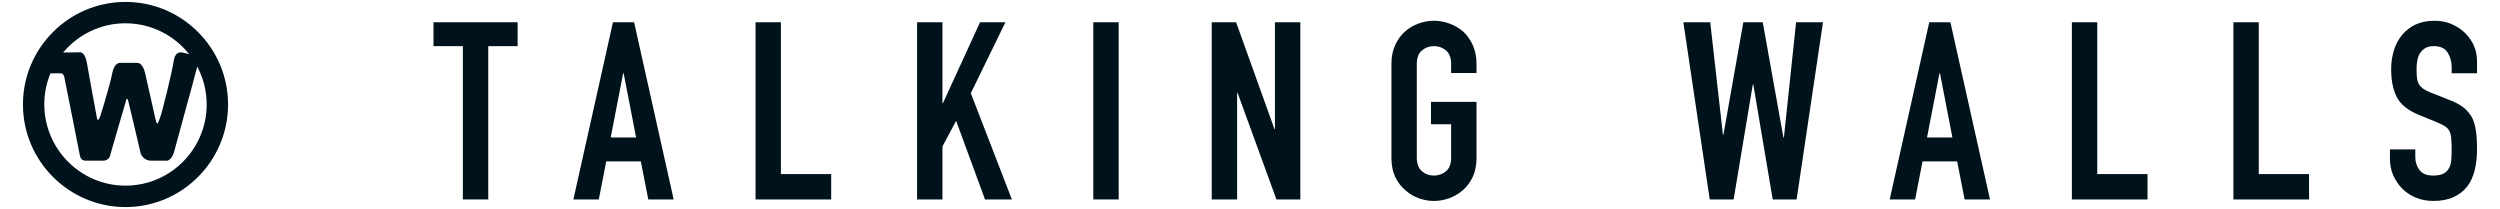
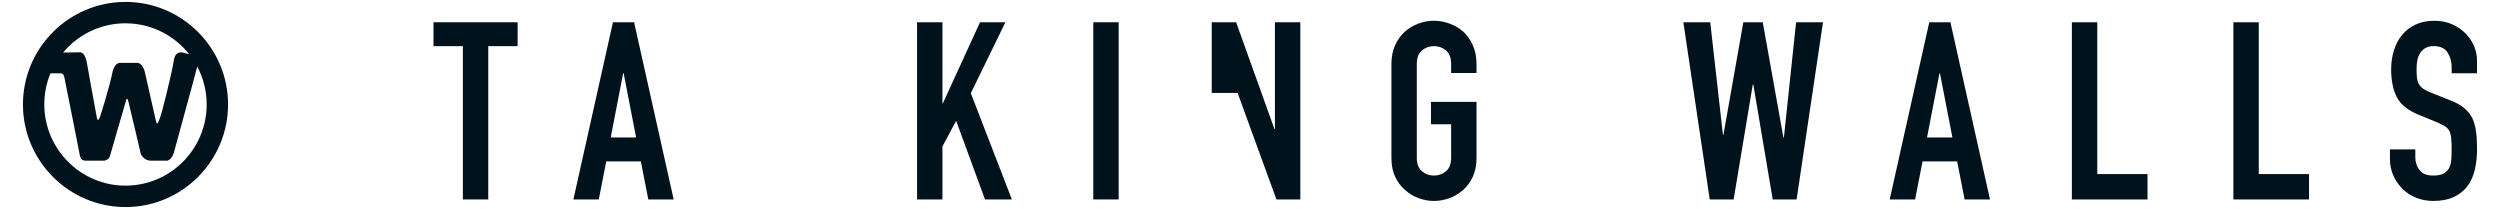
<svg xmlns="http://www.w3.org/2000/svg" id="Laag_1" data-name="Laag 1" viewBox="0 0 1303.94 108.99">
  <defs>
    <style>
      .cls-1 {
        fill: #00131d;
        stroke-width: 0px;
      }
    </style>
  </defs>
  <g>
    <g>
      <path class="cls-1" d="m241.42,104.03V24.07h-15.32v-12.46h43.88v12.46h-15.32v79.96h-13.24Z" />
      <path class="cls-1" d="m299.06,104.03l20.64-92.42h11.03l20.64,92.42h-13.24l-3.89-19.86h-18.04l-3.89,19.86h-13.24Zm32.71-32.32l-6.49-33.49h-.26l-6.49,33.49h13.24Z" />
-       <path class="cls-1" d="m394.07,104.03V11.61h13.24v79.18h26.22v13.24h-39.46Z" />
      <path class="cls-1" d="m478.32,104.03V11.61h13.24v42.19h.26l19.34-42.19h13.24l-18.04,37,21.42,55.43h-14.02l-15.06-41.02-7.14,13.37v27.65h-13.24Z" />
      <path class="cls-1" d="m570.23,104.03V11.61h13.24v92.42h-13.24Z" />
-       <path class="cls-1" d="m632.01,104.03V11.61h12.72l19.99,55.69h.26V11.61h13.24v92.42h-12.46l-20.25-55.56h-.26v55.56h-13.24Z" />
+       <path class="cls-1" d="m632.01,104.03V11.61h12.72l19.99,55.69h.26V11.61h13.24v92.42h-12.46l-20.25-55.56h-.26h-13.24Z" />
      <path class="cls-1" d="m725.73,33.41c0-3.72.65-7.01,1.95-9.87,1.3-2.86,3.03-5.24,5.19-7.14,2.08-1.82,4.43-3.2,7.07-4.15,2.64-.95,5.3-1.43,7.98-1.43s5.34.48,7.98,1.43,5.04,2.34,7.2,4.15c2.08,1.9,3.77,4.28,5.07,7.14,1.29,2.85,1.95,6.14,1.95,9.87v4.67h-13.24v-4.67c0-3.2-.89-5.56-2.66-7.08-1.77-1.51-3.88-2.27-6.3-2.27s-4.52.76-6.29,2.27c-1.77,1.52-2.66,3.87-2.66,7.08v48.81c0,3.2.89,5.56,2.66,7.08,1.77,1.52,3.87,2.27,6.29,2.27s4.52-.76,6.3-2.27c1.77-1.51,2.66-3.87,2.66-7.08v-17.4h-10.52v-11.68h23.76v29.08c0,3.89-.65,7.23-1.95,10-1.3,2.77-2.99,5.06-5.07,6.88-2.16,1.9-4.56,3.33-7.2,4.28s-5.3,1.43-7.98,1.43-5.34-.48-7.98-1.43c-2.64-.95-5-2.38-7.07-4.28-2.16-1.82-3.89-4.11-5.19-6.88s-1.95-6.1-1.95-10v-48.81Z" />
    </g>
    <g>
      <path class="cls-1" d="m950.83,11.61l-13.76,92.42h-12.46l-10.13-59.97h-.26l-10,59.97h-12.46l-13.76-92.42h14.02l6.62,58.67h.26l10.38-58.67h10.13l10.77,60.1h.26l6.36-60.1h14.02Z" />
      <path class="cls-1" d="m985.62,104.03l20.64-92.42h11.03l20.64,92.42h-13.24l-3.89-19.86h-18.04l-3.89,19.86h-13.24Zm32.71-32.32l-6.49-33.49h-.26l-6.49,33.49h13.24Z" />
      <path class="cls-1" d="m1080.64,104.03V11.61h13.24v79.18h26.22v13.24h-39.46Z" />
      <path class="cls-1" d="m1164.88,104.03V11.61h13.24v79.18h26.22v13.24h-39.46Z" />
      <path class="cls-1" d="m1291.97,38.22h-13.24v-2.99c0-3.03-.71-5.65-2.14-7.86-1.43-2.21-3.83-3.31-7.21-3.31-1.82,0-3.29.35-4.41,1.04-1.13.69-2.03,1.56-2.73,2.6-.69,1.13-1.17,2.4-1.43,3.83-.26,1.43-.39,2.92-.39,4.48,0,1.82.07,3.33.2,4.54.13,1.21.45,2.29.97,3.24.52.95,1.28,1.77,2.27,2.47s2.36,1.38,4.09,2.08l10.13,4.02c2.94,1.13,5.32,2.45,7.14,3.96,1.82,1.52,3.24,3.27,4.28,5.26.95,2.08,1.6,4.44,1.95,7.08.35,2.64.52,5.65.52,9.02,0,3.89-.39,7.51-1.17,10.84-.78,3.33-2.04,6.17-3.77,8.5-1.82,2.42-4.2,4.33-7.14,5.71-2.94,1.38-6.53,2.08-10.77,2.08-3.2,0-6.19-.56-8.96-1.69-2.77-1.12-5.15-2.68-7.14-4.67-1.99-1.99-3.57-4.3-4.74-6.95-1.17-2.64-1.75-5.52-1.75-8.63v-4.93h13.24v4.16c0,2.42.72,4.61,2.14,6.55,1.43,1.95,3.83,2.92,7.2,2.92,2.25,0,4-.33,5.26-.97,1.25-.65,2.23-1.58,2.92-2.79.69-1.21,1.1-2.66,1.23-4.35.13-1.69.2-3.57.2-5.65,0-2.42-.09-4.41-.26-5.97-.18-1.56-.52-2.81-1.04-3.77-.61-.95-1.41-1.73-2.4-2.34-1-.6-2.32-1.25-3.96-1.95l-9.48-3.89c-5.71-2.34-9.54-5.43-11.49-9.28-1.95-3.85-2.92-8.67-2.92-14.47,0-3.46.47-6.75,1.43-9.86.95-3.12,2.38-5.8,4.28-8.05,1.82-2.25,4.13-4.04,6.94-5.39,2.81-1.34,6.17-2.01,10.06-2.01,3.29,0,6.29.61,9.02,1.82,2.73,1.21,5.08,2.81,7.08,4.8,3.98,4.15,5.97,8.91,5.97,14.28v6.49Z" />
    </g>
  </g>
  <path class="cls-1" d="m65.46,1C35.96,1,11.97,25,11.97,54.5s24,53.5,53.49,53.5,53.49-24,53.49-53.5S94.96,1,65.46,1m0,11.16c13.43,0,25.42,6.29,33.18,16.08-1.98-.52-3.7-.87-3.7-.87,0,0-3.55-.99-4.31,4.31-.76,5.29-6.05,27.08-7.19,29.8-1.14,2.72-1.37,4.77-2.35.61-.98-4.17-5.36-23.73-5.36-23.73,0,0-.99-5.57-4.24-5.57h-8.63s-3.17-.56-4.31,5.41c-1.14,5.98-5.98,21.74-6.36,22.64-.37.92-1.21,3-1.66.58-.46-2.41-4.62-24.97-5-27.47-.38-2.5-1.29-6.74-3.86-6.67-1.22.04-5.05.09-8.74.12,7.77-9.31,19.46-15.25,32.52-15.25m0,84.68c-23.35,0-42.34-19.04-42.34-42.39,0-5.71,1.14-11.23,3.2-16.18h4.93s1.74-.46,2.27,1.8c.53,2.27,8.17,41.16,8.17,41.16,0,0,.38,2.58,2.8,2.58h9.91s2.42-.35,2.95-2.39c.53-2.05,8.24-28.35,8.24-28.35,0,0,.53-3.36,1.37-.19.83,3.18,6.43,27.2,6.43,27.2,0,0,1.29,3.74,5.45,3.74h8.4s2.5-.28,3.7-5.04c1.11-4.35,10.32-37.52,11.96-44.04,3.13,5.91,4.91,12.63,4.91,19.77,0,23.34-18.99,42.33-42.34,42.33" />
</svg>